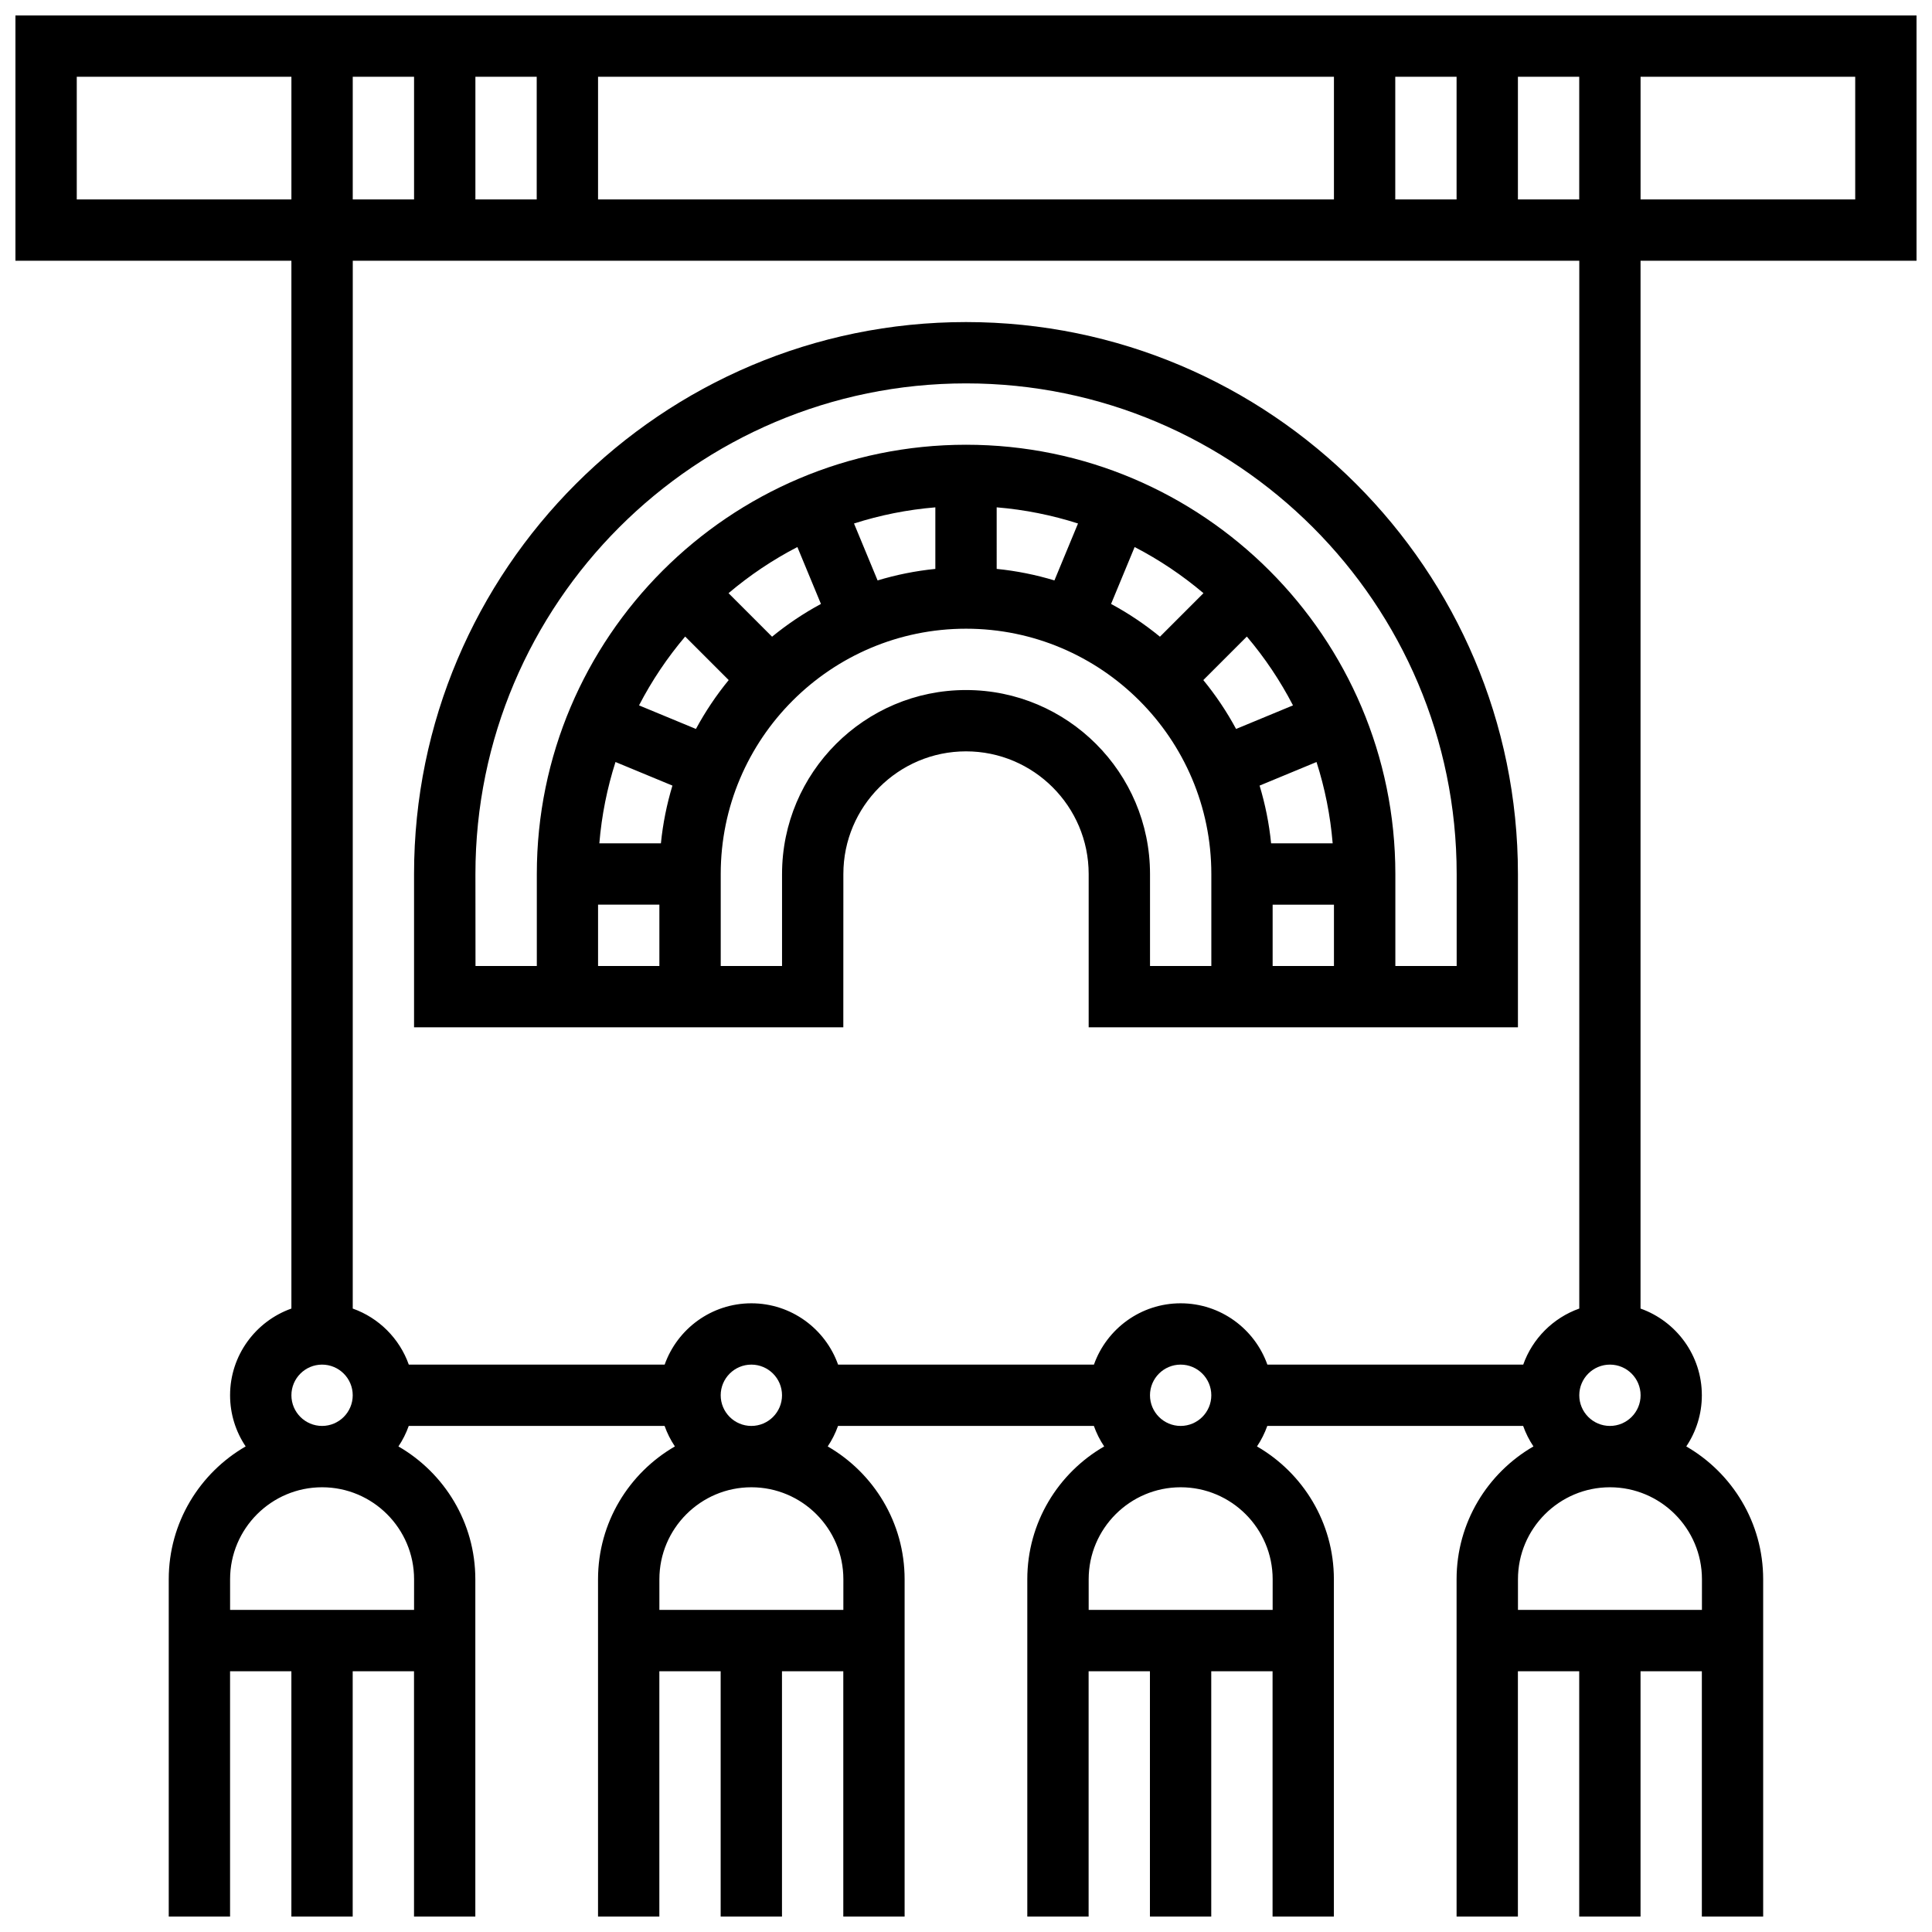
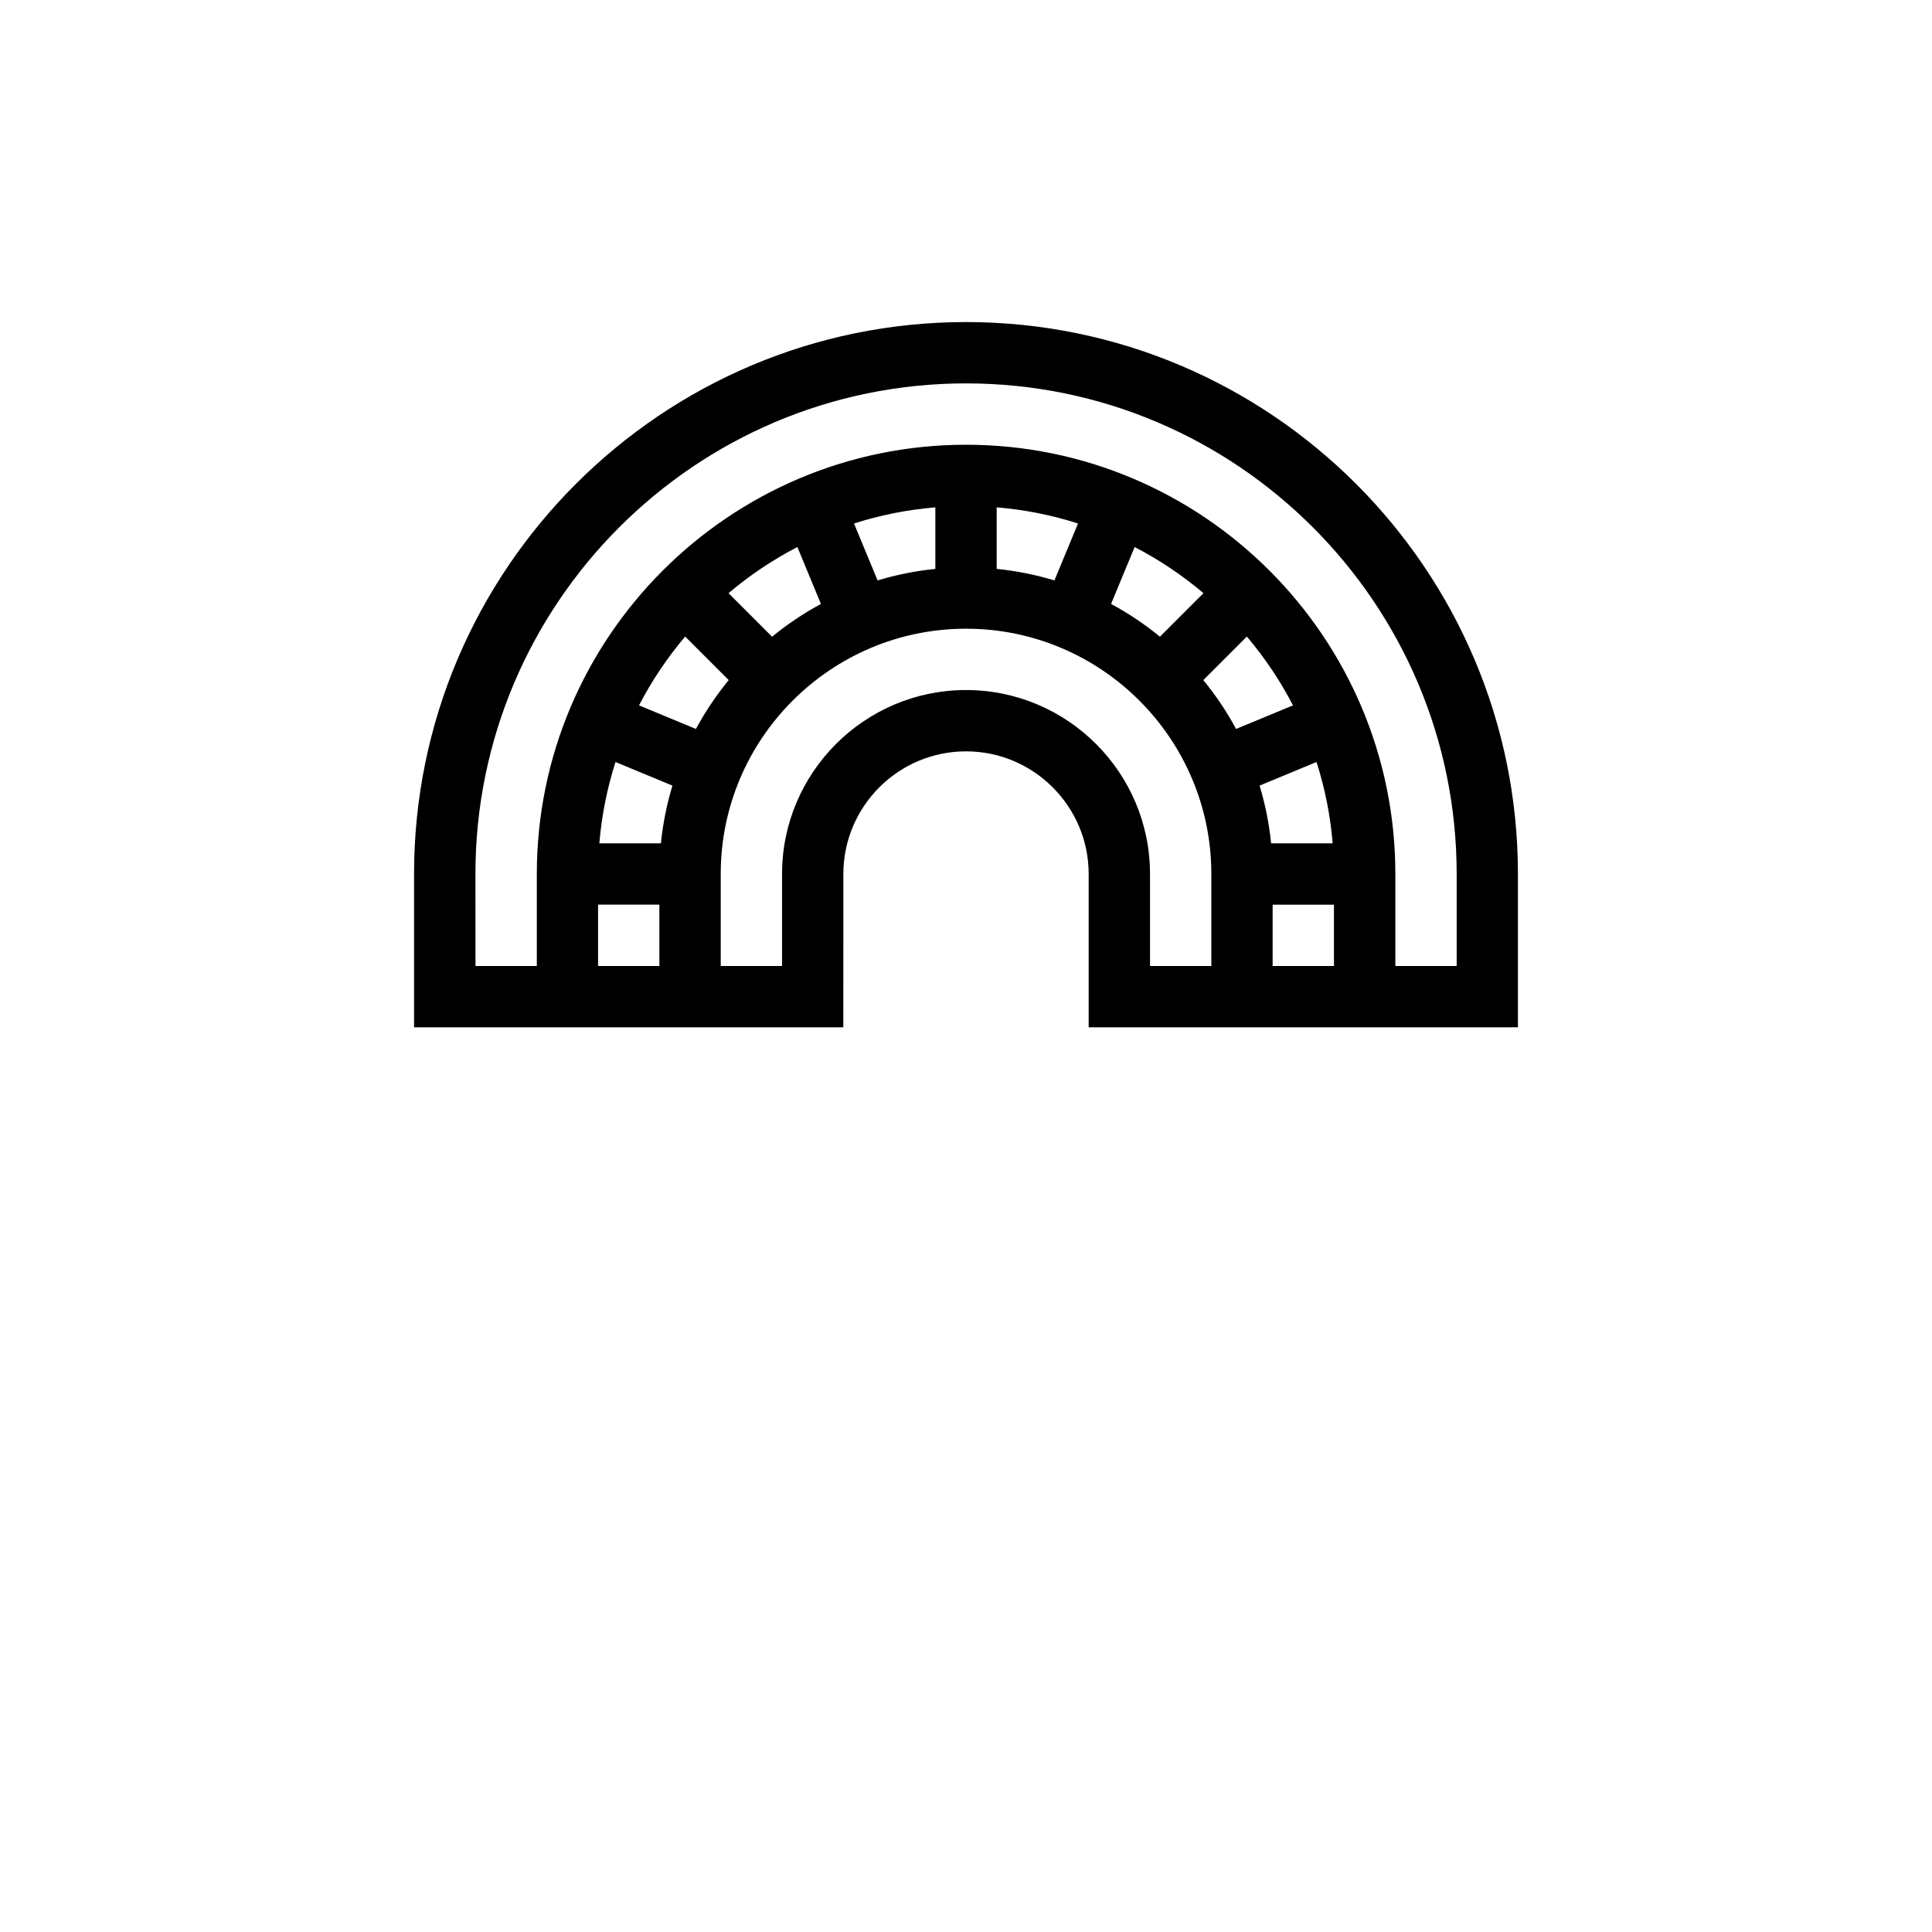
<svg xmlns="http://www.w3.org/2000/svg" width="800px" height="800px" version="1.1" viewBox="144 144 512 512">
  <defs>
    <clipPath id="a">
-       <path d="m148.09 148.09h503.81v503.81h-503.81z" />
-     </clipPath>
+       </clipPath>
  </defs>
  <g clip-path="url(#a)">
    <path d="m651.9 213.1v-65.008h-503.81v65.008h73.133v277.68c-9.457 3.356-16.25 12.387-16.25 22.98 0 5.012 1.523 9.676 4.129 13.555-12.168 7.027-20.383 20.168-20.383 35.203v89.387h16.25v-65.008h16.25v65.008h16.25v-65.008h16.25v65.008h16.25v-89.387c0-15.031-8.211-28.172-20.379-35.199 1.125-1.676 2.043-3.496 2.731-5.43h67.805c0.688 1.934 1.605 3.754 2.731 5.43-12.16 7.023-20.371 20.164-20.371 35.199v89.387h16.25v-65.008h16.25v65.008h16.25v-65.008h16.25v65.008h16.25v-89.387c0-15.031-8.211-28.172-20.379-35.199 1.125-1.676 2.043-3.496 2.731-5.43h67.805c0.688 1.934 1.605 3.754 2.731 5.43-12.164 7.023-20.375 20.164-20.375 35.199v89.387h16.25v-65.008h16.25v65.008h16.25v-65.008h16.25v65.008h16.25v-89.387c0-15.031-8.211-28.172-20.379-35.199 1.125-1.676 2.043-3.496 2.731-5.43h67.805c0.688 1.934 1.605 3.754 2.731 5.43-12.16 7.023-20.371 20.164-20.371 35.199v89.387h16.25v-65.008h16.25v65.008h16.25v-65.008h16.25v65.008h16.25v-89.387c0-15.031-8.211-28.172-20.379-35.199 2.606-3.879 4.129-8.543 4.129-13.555 0-10.594-6.793-19.625-16.25-22.98l0.004-277.68zm-16.25-16.254h-56.883v-32.504h56.883zm-398.17 0v-32.504h16.25v32.504zm32.504-32.504h16.25v32.504h-16.25zm32.504 0h195.02v32.504h-195.02zm211.27 0h16.25v32.504h-16.25zm32.504 0h16.25v32.504h-16.25zm-381.92 32.504v-32.504h56.883v32.504zm89.387 373.8h-48.754v-8.125c0-13.441 10.938-24.379 24.379-24.379 13.441 0 24.379 10.934 24.379 24.379zm-32.504-56.883c0-4.481 3.644-8.125 8.125-8.125 4.481 0 8.125 3.644 8.125 8.125s-3.644 8.125-8.125 8.125c-4.481 0-8.125-3.644-8.125-8.125zm146.27 56.883h-48.754v-8.125c0-13.441 10.938-24.379 24.379-24.379s24.379 10.934 24.379 24.379zm-32.504-56.883c0-4.481 3.644-8.125 8.125-8.125 4.481 0 8.125 3.644 8.125 8.125s-3.644 8.125-8.125 8.125c-4.481 0-8.125-3.644-8.125-8.125zm146.27 56.883h-48.754v-8.125c0-13.441 10.938-24.379 24.379-24.379 13.441 0 24.379 10.934 24.379 24.379zm-32.504-56.883c0-4.481 3.644-8.125 8.125-8.125 4.481 0 8.125 3.644 8.125 8.125s-3.644 8.125-8.125 8.125c-4.481 0-8.125-3.644-8.125-8.125zm146.27 56.883h-48.754v-8.125c0-13.441 10.938-24.379 24.379-24.379 13.441 0 24.379 10.934 24.379 24.379zm-32.504-56.883c0-4.481 3.644-8.125 8.125-8.125s8.125 3.644 8.125 8.125-3.644 8.125-8.125 8.125-8.125-3.644-8.125-8.125zm0-22.98c-6.914 2.453-12.402 7.938-14.855 14.855h-67.805c-3.356-9.457-12.387-16.25-22.98-16.25s-19.625 6.793-22.98 16.25h-67.805c-3.356-9.457-12.387-16.25-22.98-16.25s-19.625 6.793-22.98 16.25h-67.805c-2.453-6.914-7.938-12.402-14.855-14.855l0.008-277.68h325.04z" />
  </g>
  <path d="m367.5 375.62c0-17.922 14.582-32.504 32.504-32.504s32.504 14.582 32.504 32.504v40.629h113.76v-40.629c0-80.652-65.613-146.27-146.27-146.27s-146.27 65.613-146.27 146.27v40.629h113.76zm-60.387-29.68 15.086 6.25c-1.484 4.926-2.527 10.039-3.051 15.305h-16.316c0.617-7.453 2.078-14.668 4.281-21.555zm-4.621 37.805h16.25v16.25h-16.25zm25.938-46.566-15.082-6.246c3.391-6.547 7.504-12.664 12.23-18.242l11.535 11.535c-3.289 4.016-6.199 8.352-8.684 12.953zm20.176-24.445-11.535-11.535c5.582-4.727 11.695-8.84 18.242-12.23l6.246 15.082c-4.598 2.481-8.934 5.394-12.953 8.684zm27.965-14.914-6.25-15.086c6.887-2.207 14.102-3.664 21.555-4.281v16.316c-5.266 0.523-10.379 1.562-15.305 3.051zm31.559-19.371c7.453 0.617 14.668 2.078 21.555 4.281l-6.25 15.086c-4.926-1.484-10.039-2.527-15.305-3.051zm36.562 10.52c6.547 3.391 12.664 7.504 18.242 12.23l-11.535 11.535c-4.016-3.289-8.352-6.203-12.953-8.684zm29.734 23.723c4.727 5.582 8.84 11.695 12.23 18.242l-15.082 6.246c-2.481-4.602-5.394-8.938-8.684-12.953zm6.43 54.805c-0.523-5.266-1.566-10.383-3.051-15.305l15.086-6.25c2.207 6.887 3.664 14.102 4.281 21.555zm0.406 16.25h16.25v16.25h-16.25zm-211.27-8.125c0-71.691 58.324-130.02 130.02-130.02s130.02 58.324 130.02 130.02v24.379h-16.25v-24.379c0-62.73-51.035-113.76-113.76-113.76-62.73 0-113.76 51.035-113.76 113.76v24.379h-16.25zm81.258 0v24.379h-16.25v-24.379c0-35.844 29.16-65.008 65.008-65.008 35.844 0 65.008 29.16 65.008 65.008v24.379h-16.25v-24.379c0-26.883-21.871-48.754-48.754-48.754-26.891-0.004-48.762 21.871-48.762 48.754z" />
</svg>